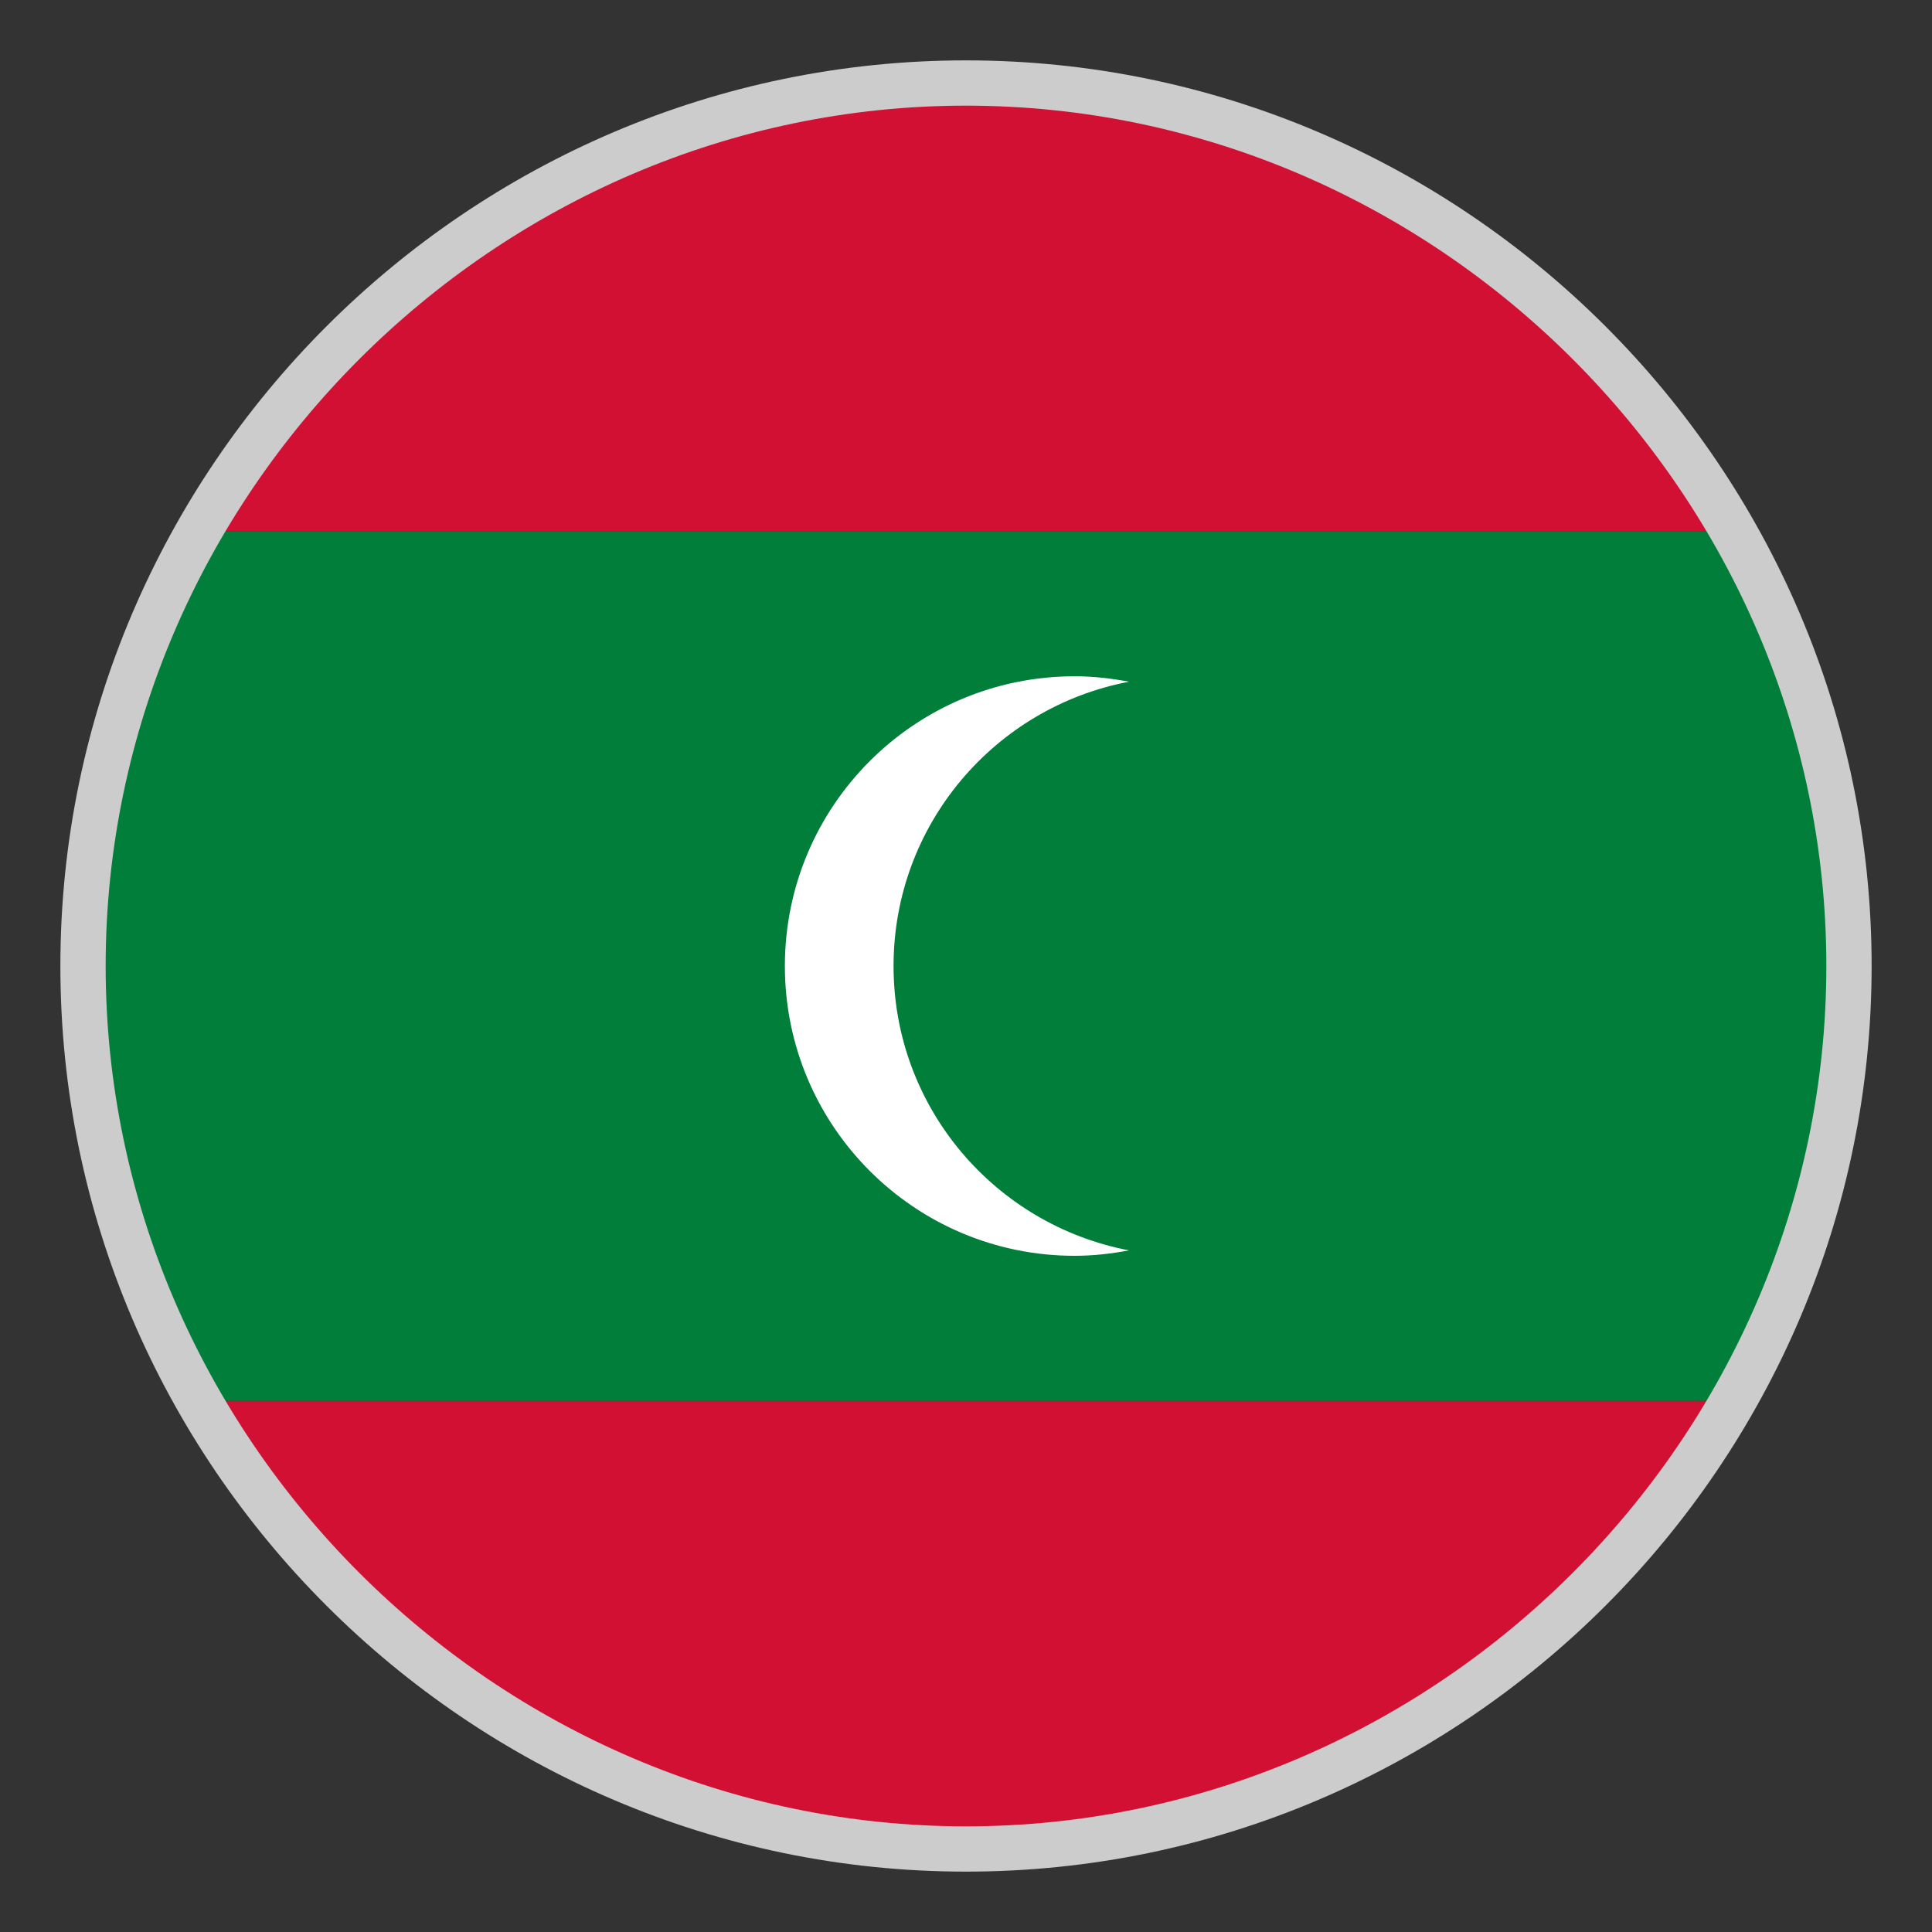
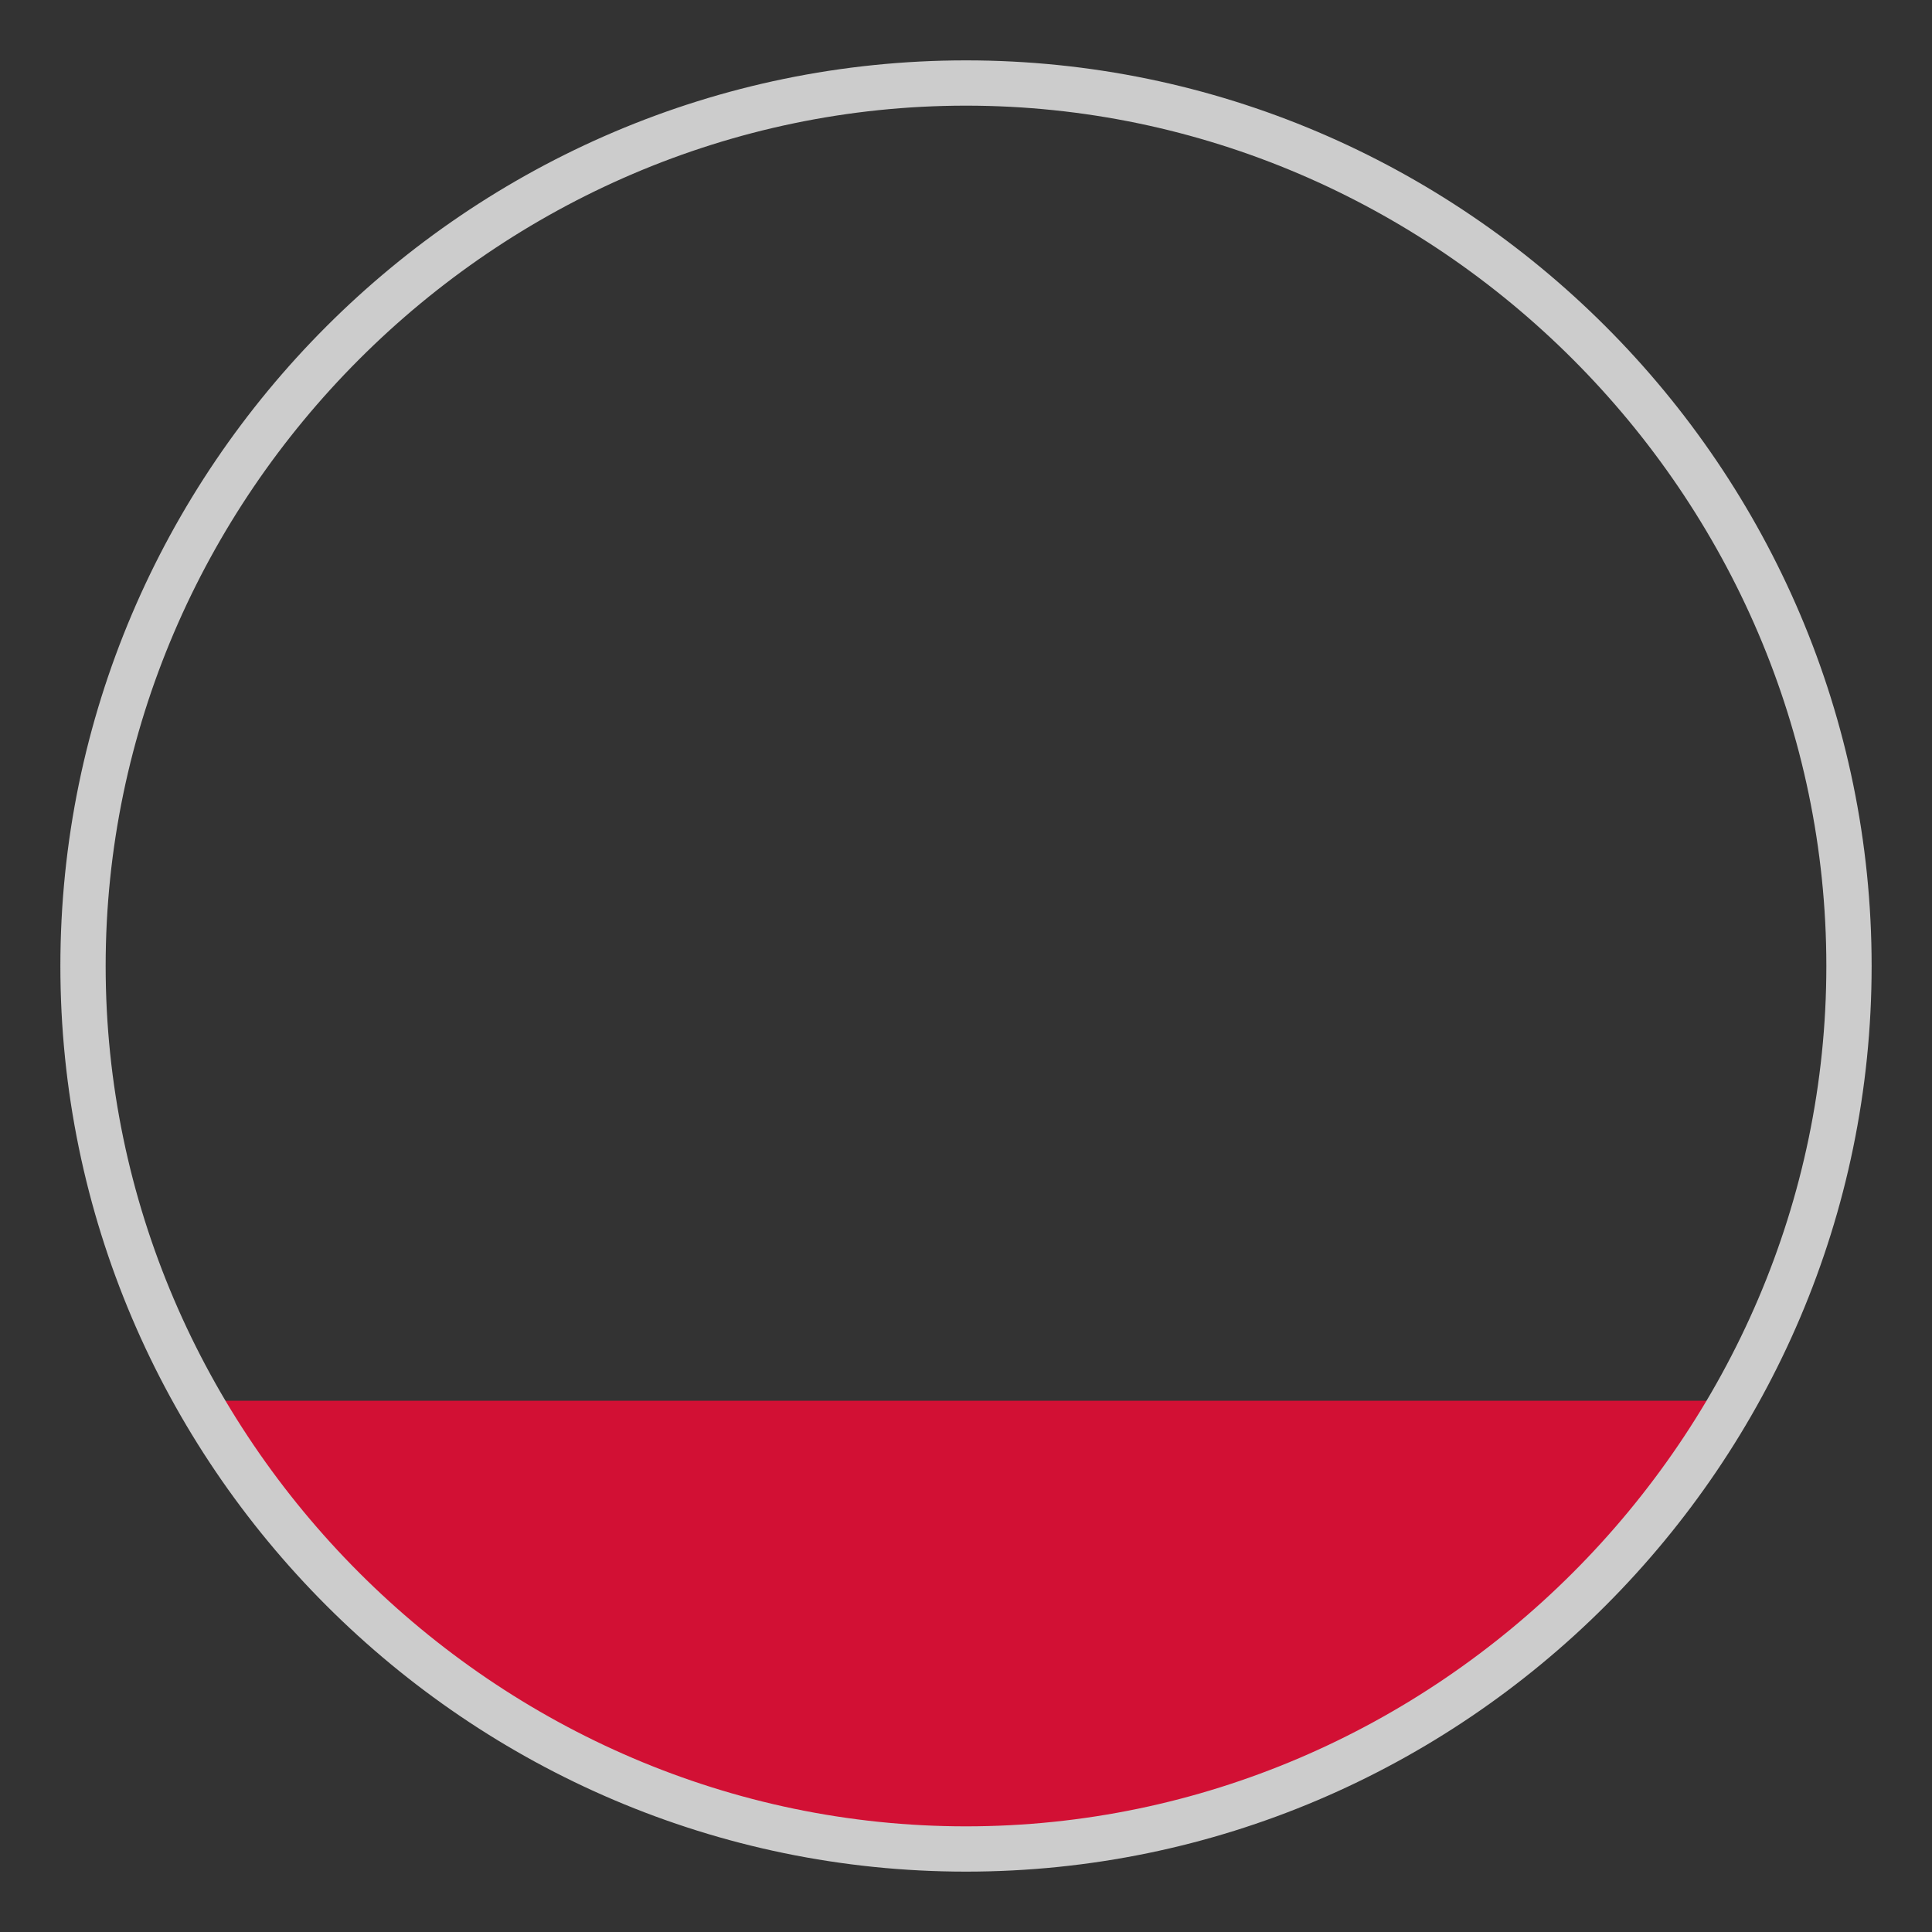
<svg xmlns="http://www.w3.org/2000/svg" version="1.1" id="Layer_1" x="0px" y="0px" viewBox="-22 -22 64 64" style="enable-background:new 0 0 20 20;" xml:space="preserve">
  <rect x="-22" y="-22" width="64" height="64" fill="#333333" stroke="none" />
  <style type="text/css">
	.st0{fill:#D21034;}
	.st1{fill:#007E3A;}
	.st2{fill:#FFFFFF;}
	.st3{fill:#CCCCCC;}
</style>
-   <path class="st0" d="M10-18.8c-10.653,0-19.932,5.799-24.915,14.4h49.83  C29.932-13.001,20.653-18.8,10-18.8z" />
  <path class="st0" d="M34.915,24.4H-14.915C-9.932,33.001-0.653,38.8,10,38.8  S29.932,33.001,34.915,24.4z" />
-   <path class="st1" d="M34.915-4.4H-14.915C-17.372-0.161-18.8,4.747-18.8,10  S-17.372,20.161-14.915,24.4h49.83C37.372,20.161,38.8,15.253,38.8,10  S37.372-0.161,34.915-4.4z" />
-   <path class="st2" d="M7.6,10c0-4.686,3.36-8.574,7.8-9.417  c-0.585-0.111-1.185-0.18-1.8-0.18C8.299,0.4,4,4.699,4,10  s4.296,9.6,9.6,9.6c0.615,0,1.215-0.069,1.8-0.18  C10.96,18.574,7.6,14.686,7.6,10z" />
  <path class="st3" d="M10-18.5c15.6,0,28.5,12.9,28.5,28.5S25.6,38.5,10,38.5S-18.5,25.6-18.5,10  S-5.6-18.5,10-18.5 M10-20C-6.5-20-20-6.5-20,10s13.5,30,30,30s30-13.5,30-30S26.5-20,10-20L10-20z" />
</svg>